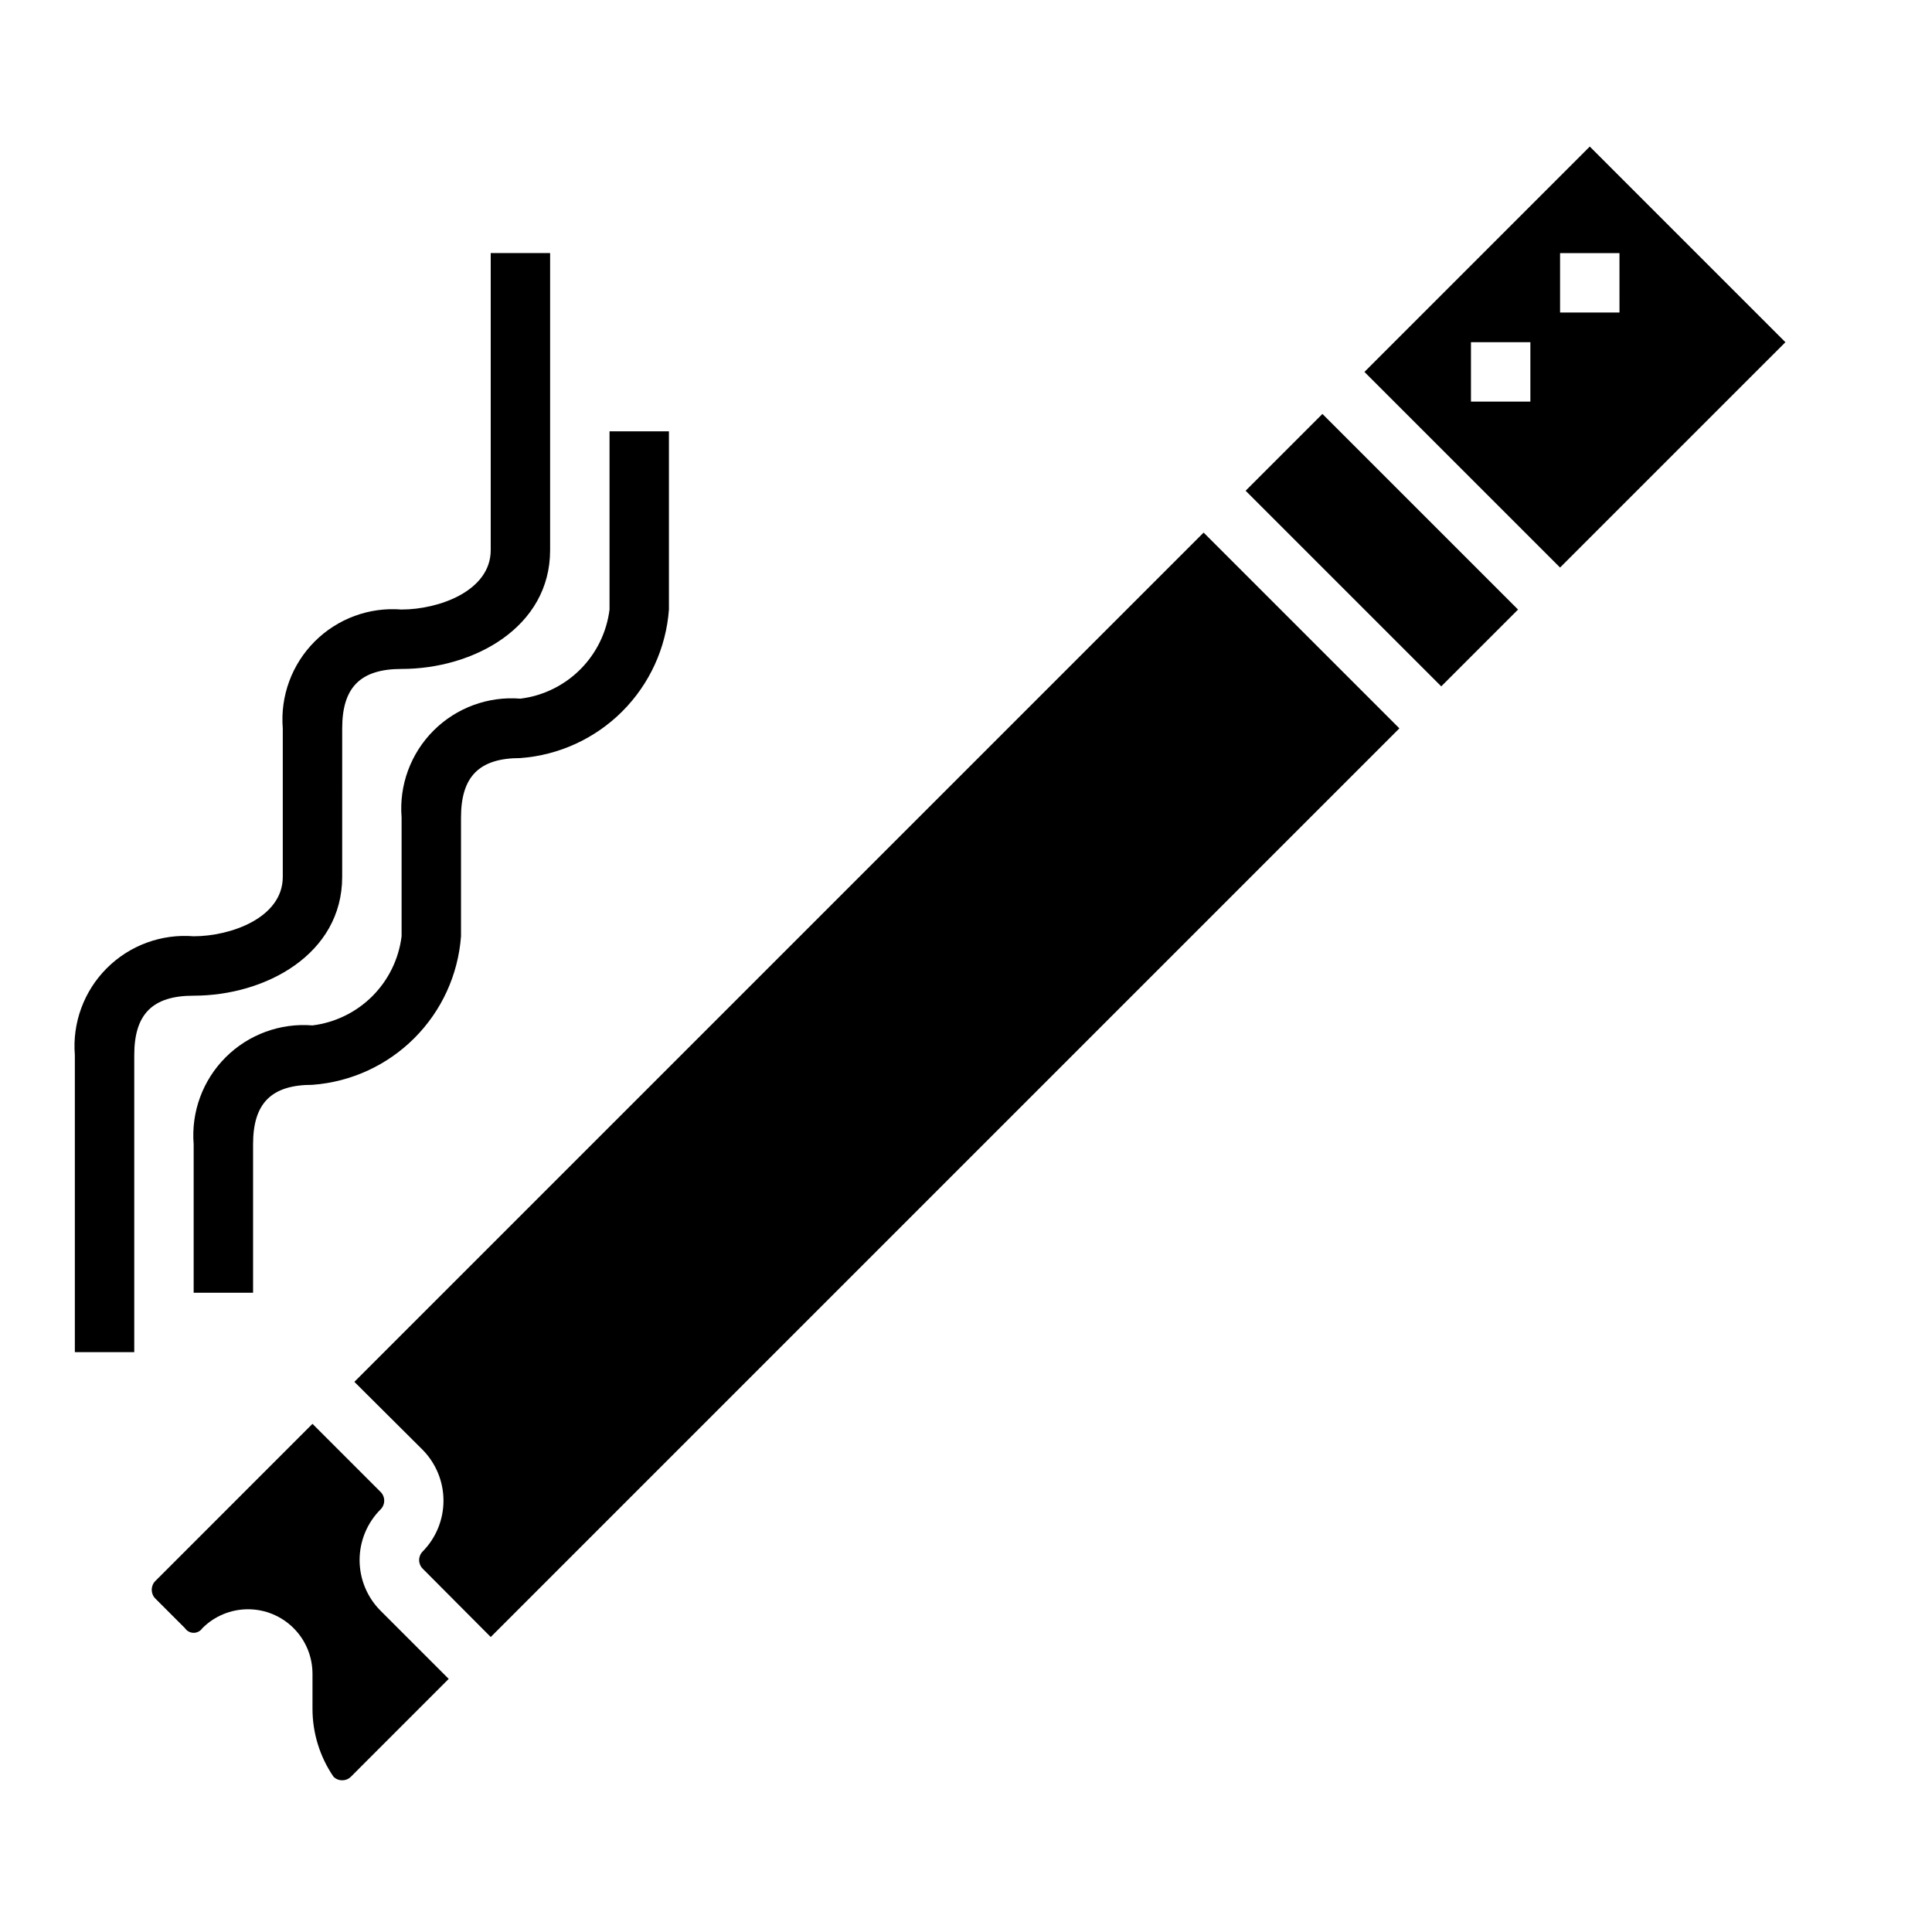
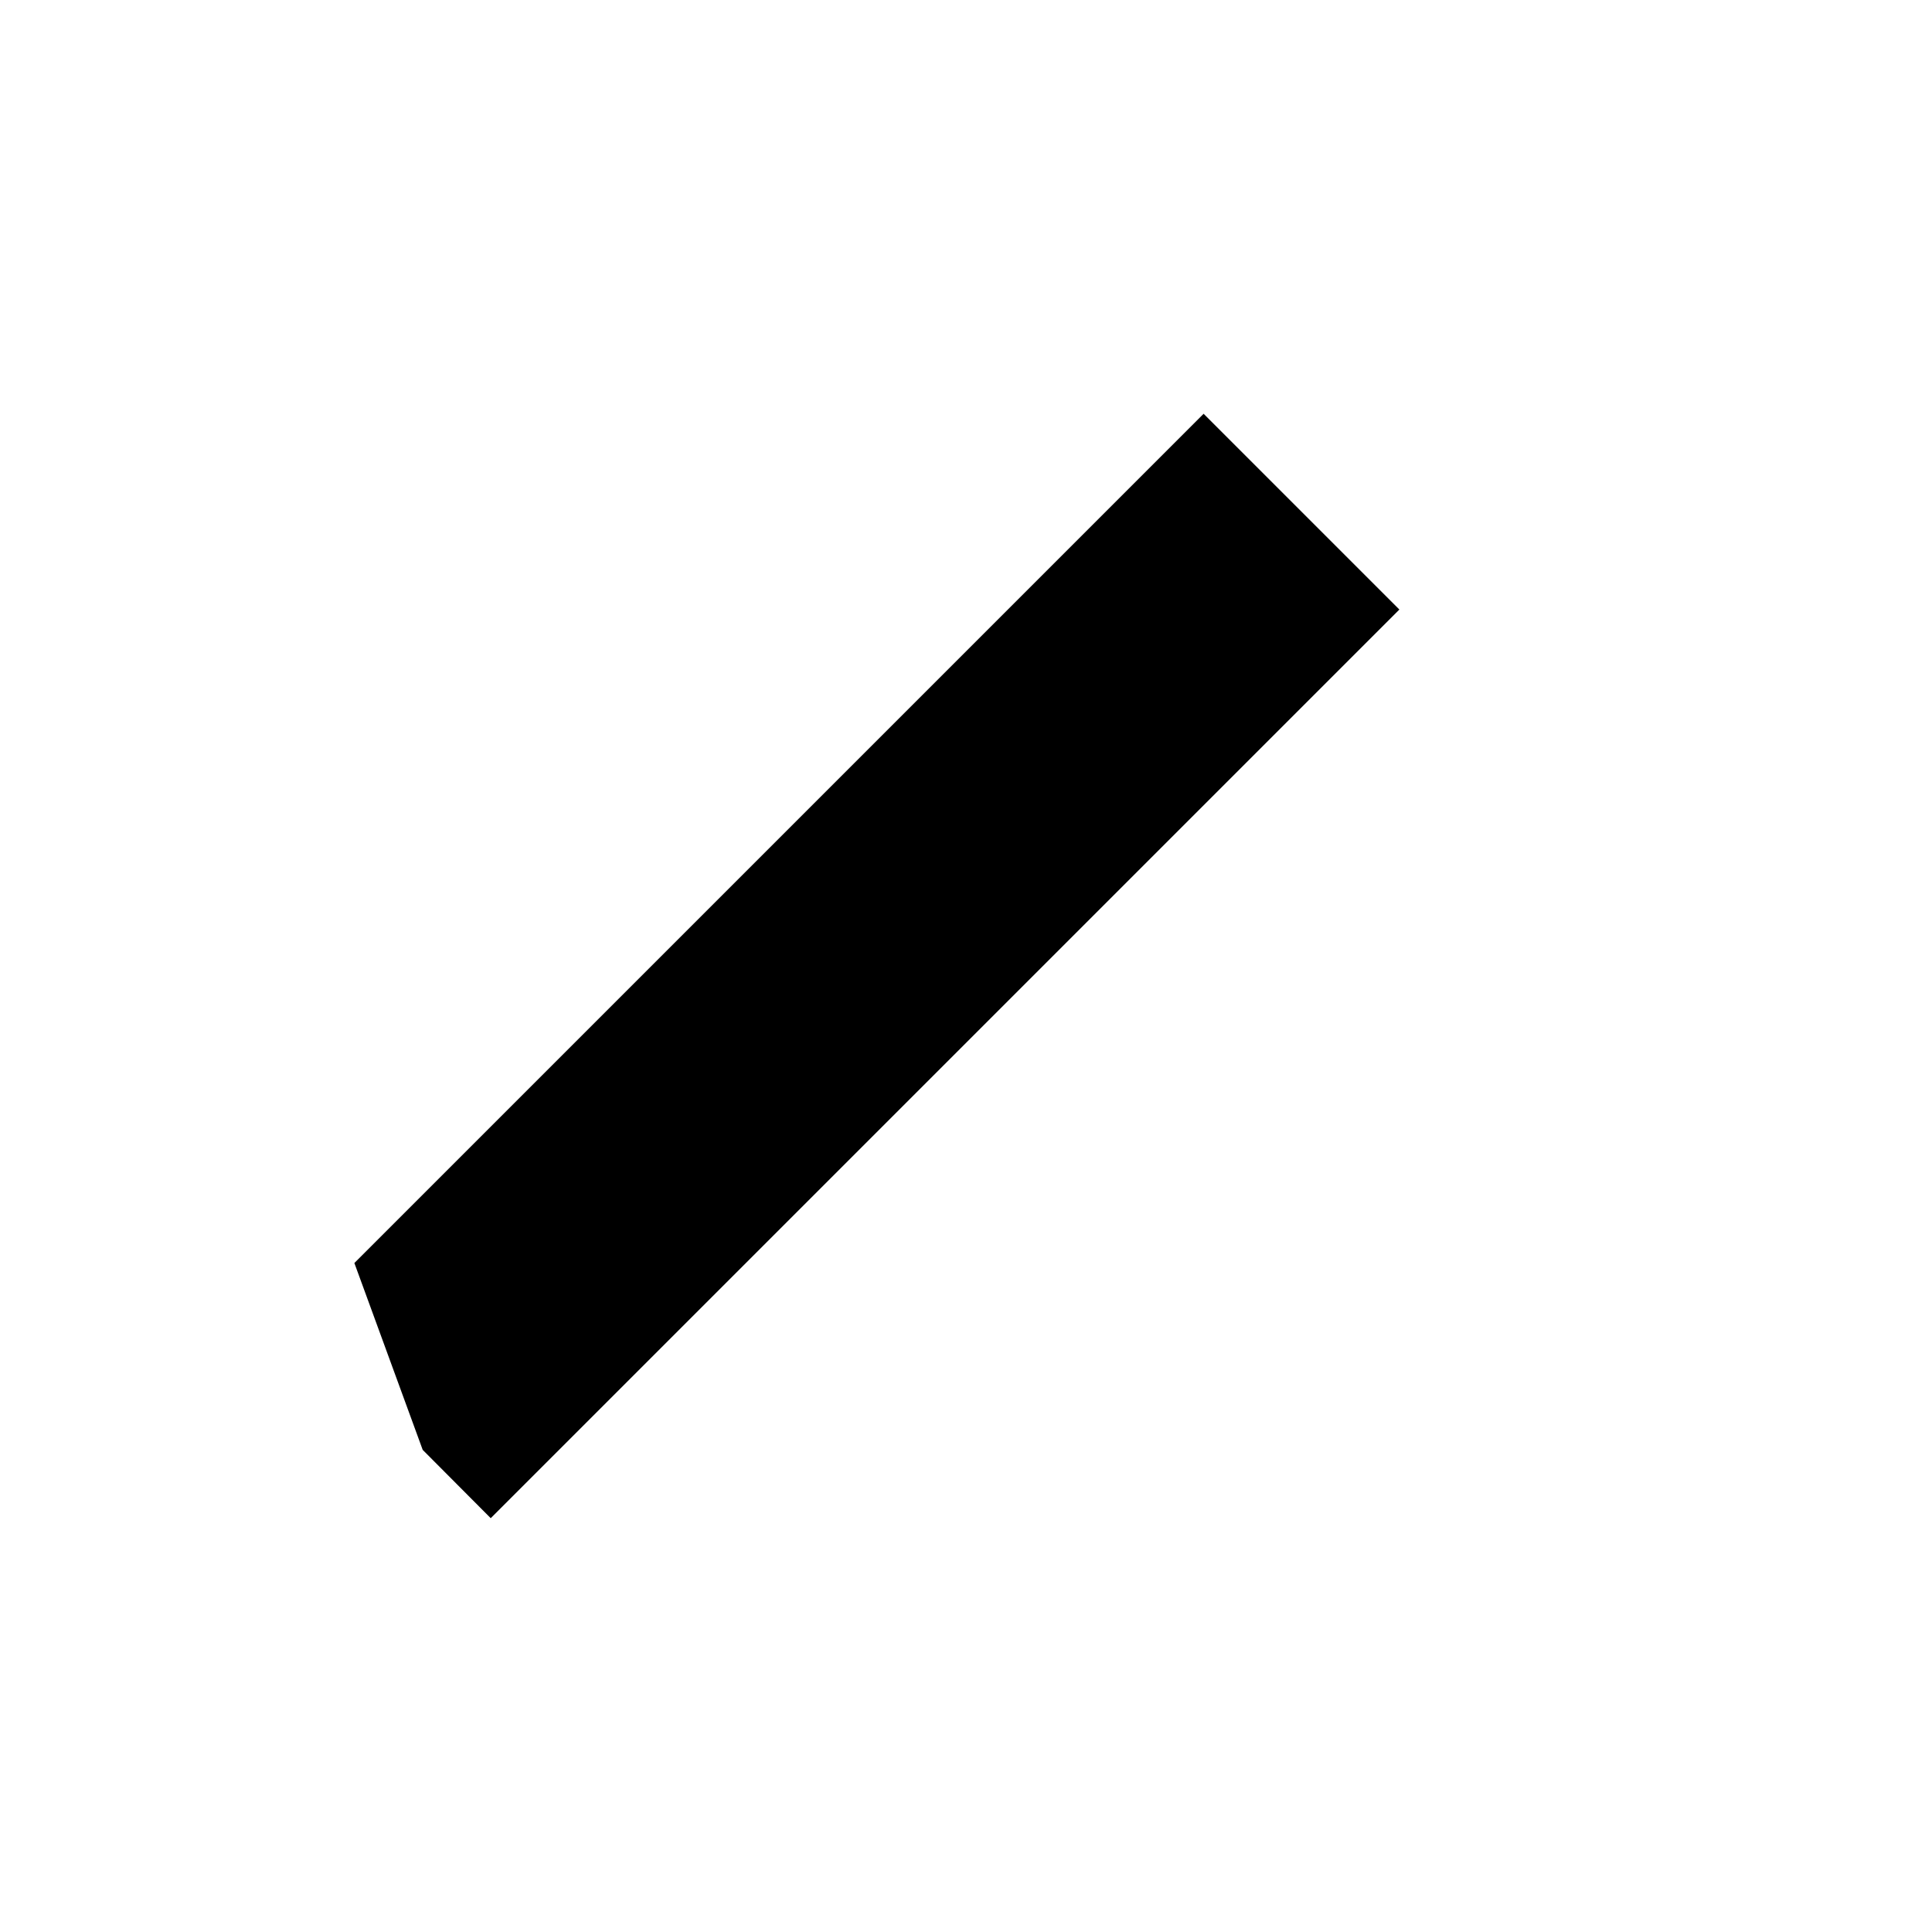
<svg xmlns="http://www.w3.org/2000/svg" fill="#000000" width="800px" height="800px" version="1.1" viewBox="144 144 512 512">
  <g>
-     <path d="m232.38 614.85c1.277 1.266 3.336 1.266 4.613 0l25.922-25.926-18.051-18.051c-3.562-3.562-5.566-8.395-5.566-13.438 0-5.039 2.004-9.871 5.566-13.438 0.613-0.609 0.957-1.441 0.957-2.305 0-0.867-0.344-1.695-0.957-2.309l-18.051-18.051-41.664 41.668c-1.25 1.285-1.25 3.328 0 4.613l7.871 7.871c0.516 0.77 1.379 1.23 2.305 1.23s1.793-0.461 2.309-1.23c3.203-3.207 7.555-5.012 12.09-5.012s8.883 1.801 12.09 5.012c3.207 3.207 5.004 7.559 5 12.094v9.219c-0.008 6.438 1.93 12.73 5.566 18.051z" />
-     <path d="m256.02 528.23c3.531 3.59 5.508 8.426 5.508 13.461 0 5.035-1.977 9.871-5.508 13.461-0.605 0.605-0.945 1.426-0.945 2.281 0 0.859 0.34 1.68 0.945 2.285l18.027 18.105 240.8-240.8-51.875-51.879-225.06 225.06z" />
-     <path d="m474.1 274.05 20.355-20.355 51.844 51.844-20.355 20.355z" />
-     <path d="m505.59 242.56 51.844 51.844 59.719-59.715-51.844-51.848zm43.973 7.871h-15.742v-15.742h15.742zm23.617-23.617h-15.746v-15.742h15.742z" />
-     <path d="m179.58 423.61c0-10.887 4.856-15.742 15.742-15.742 19.082 0 39.359-11.02 39.359-31.488l0.004-39.359c0-10.887 4.856-15.742 15.742-15.742 19.082 0 39.359-11.02 39.359-31.488v-78.723h-15.742v78.719c0 10.855-13.809 15.742-23.617 15.742v0.004c-8.543-0.695-16.961 2.398-23.023 8.461s-9.156 14.48-8.465 23.027v39.359c0 10.855-13.809 15.742-23.617 15.742-8.543-0.691-16.961 2.402-23.023 8.465s-9.156 14.48-8.465 23.023v78.723h15.746z" />
-     <path d="m226.81 431.49c10.191-0.758 19.77-5.144 26.992-12.371 7.227-7.223 11.613-16.801 12.371-26.992v-31.488c0-10.887 4.856-15.742 15.742-15.742 10.188-0.754 19.766-5.144 26.992-12.367 7.223-7.227 11.613-16.805 12.367-26.992v-47.234h-15.742v47.234c-0.746 6.004-3.477 11.586-7.754 15.863-4.277 4.277-9.859 7.008-15.863 7.75-8.543-0.691-16.965 2.402-23.023 8.465-6.062 6.062-9.156 14.48-8.465 23.023v31.488c-0.746 6.004-3.473 11.59-7.75 15.867-4.277 4.277-9.863 7.004-15.867 7.75-8.543-0.691-16.961 2.402-23.023 8.465-6.062 6.059-9.156 14.48-8.465 23.023v39.359h15.746v-39.359c0-10.887 4.856-15.742 15.742-15.742z" />
+     <path d="m256.02 528.23l18.027 18.105 240.8-240.8-51.875-51.879-225.06 225.06z" />
  </g>
</svg>